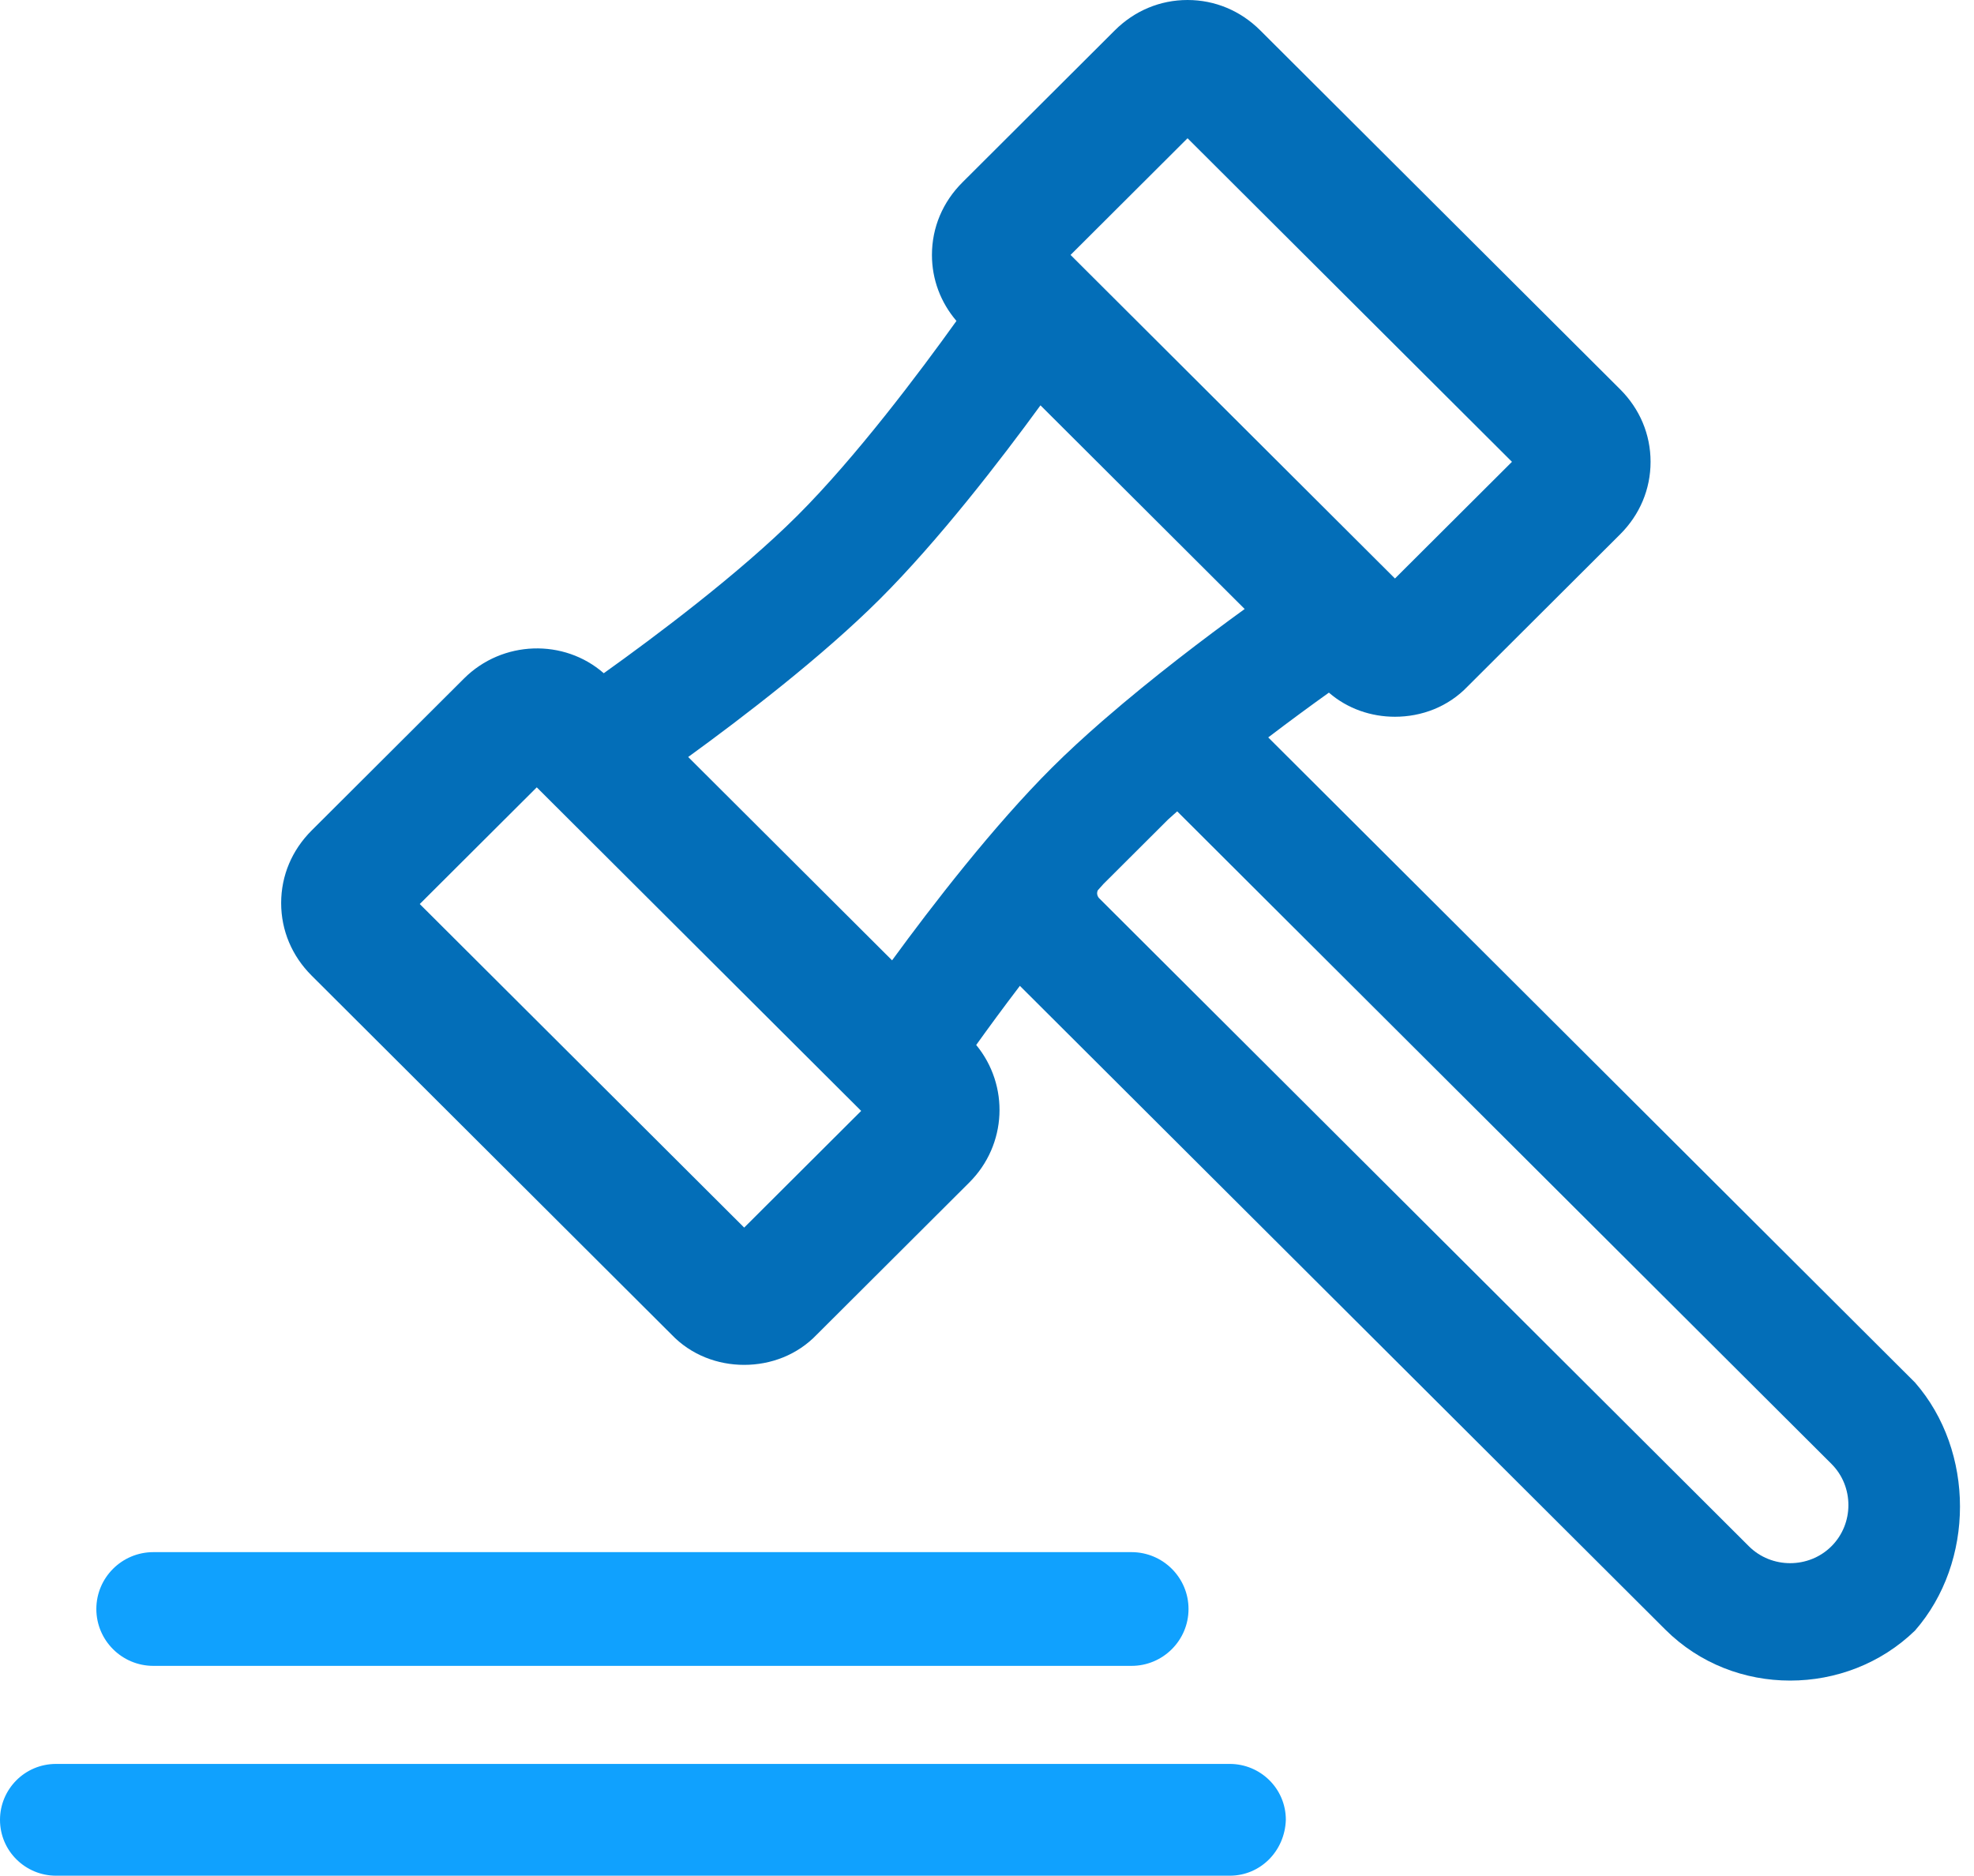
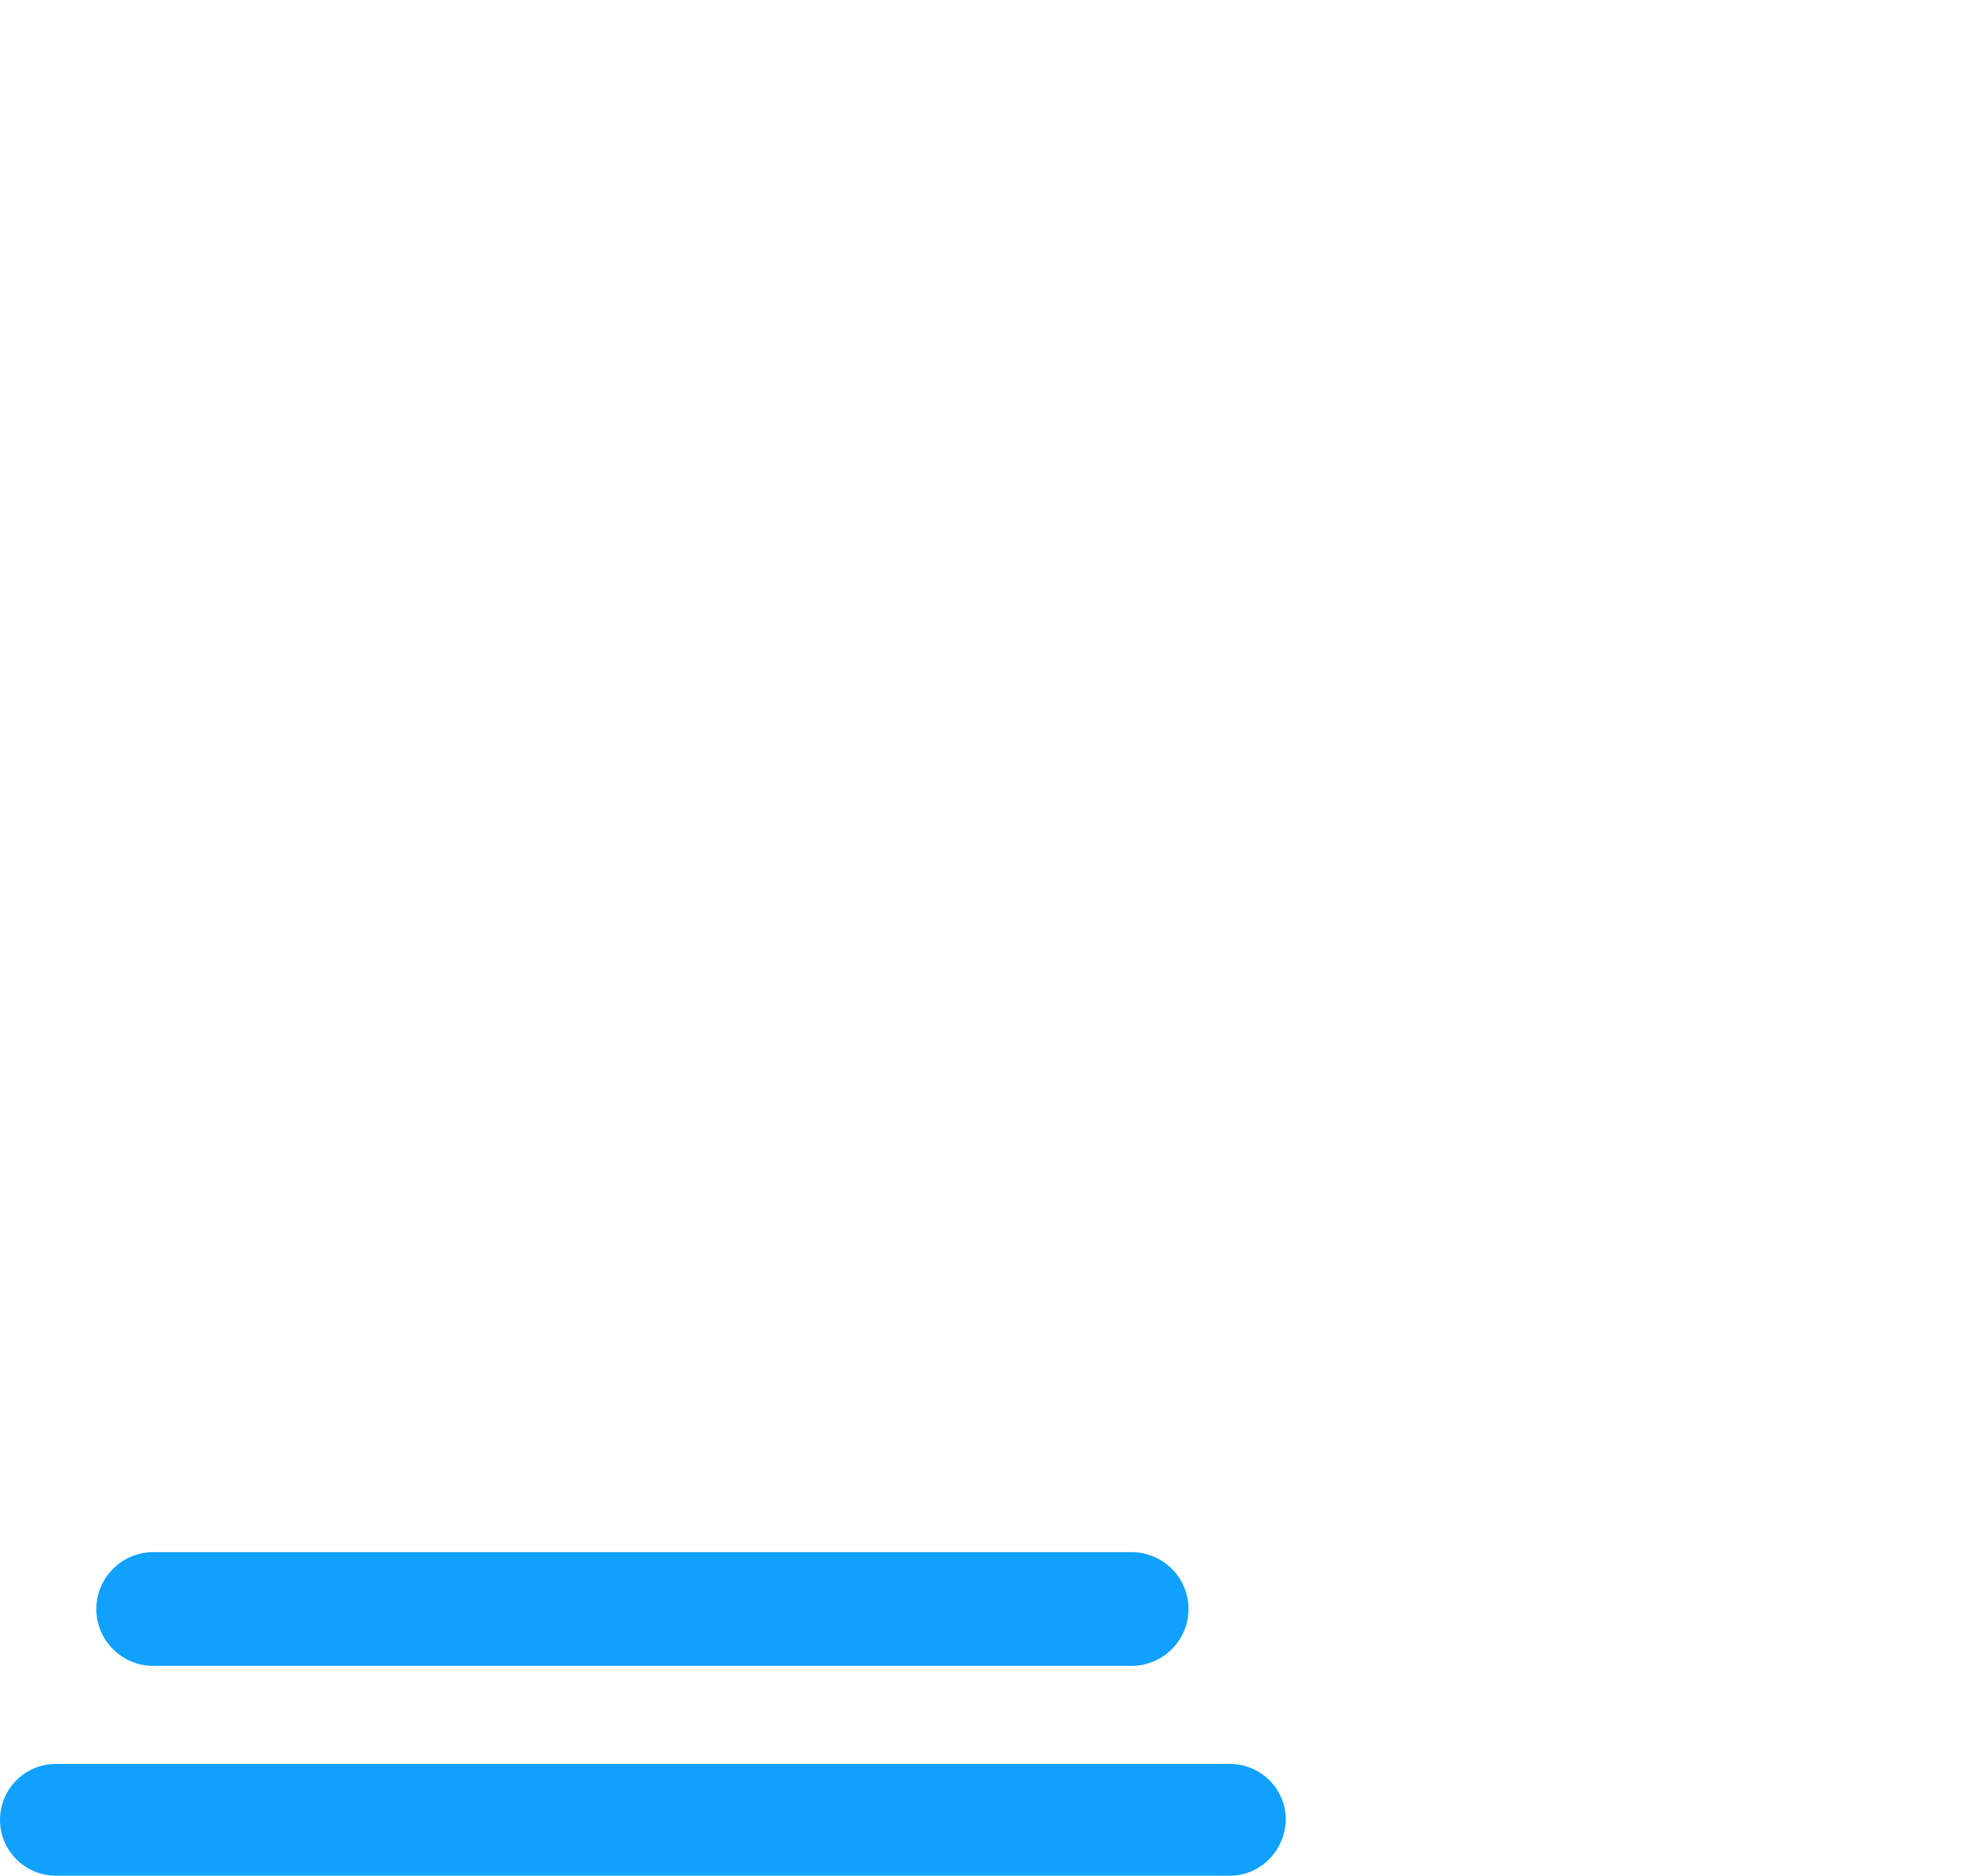
<svg xmlns="http://www.w3.org/2000/svg" width="201px" height="191px">
-   <path fill-rule="evenodd" fill="rgb(3, 110, 184)" d="M194.993,166.039 C191.490,169.434 186.885,171.131 182.281,171.131 C177.676,171.131 173.072,169.434 169.568,165.939 L103.848,100.388 C102.142,102.626 100.616,104.710 99.400,106.408 C102.785,110.521 102.552,116.566 98.698,120.411 L83.183,135.887 C81.181,137.984 78.478,138.982 75.775,138.982 C73.073,138.982 70.370,137.984 68.368,135.887 L31.731,99.344 C29.729,97.347 28.628,94.752 28.628,91.956 C28.628,89.160 29.729,86.565 31.731,84.568 L47.246,69.092 C51.160,65.189 57.431,65.016 61.478,68.554 C66.690,64.834 75.290,58.393 81.181,52.517 C87.142,46.571 93.682,37.858 97.389,32.681 C95.777,30.789 94.894,28.455 94.894,25.960 C94.894,23.164 95.995,20.568 97.997,18.571 L113.512,3.095 C115.514,1.098 118.117,-0.000 120.920,-0.000 C123.722,-0.000 126.325,1.098 128.327,3.095 L164.964,39.637 C166.966,41.634 168.067,44.230 168.067,47.026 C168.067,49.822 166.966,52.418 164.964,54.414 L149.448,69.890 C147.446,71.987 144.743,72.986 142.040,72.986 C139.632,72.986 137.227,72.187 135.314,70.530 C133.564,71.780 131.418,73.352 129.135,75.090 L194.993,140.779 C201.1,147.768 201.1,159.051 194.993,166.039 ZM54.655,80.174 L42.742,92.056 L75.775,125.004 L87.687,113.122 L54.655,80.174 ZM89.589,61.004 C83.707,66.871 75.662,73.028 70.074,77.084 L90.834,97.790 C94.905,92.212 101.172,84.097 107.106,78.178 C108.686,76.602 110.426,75.008 112.228,73.436 C112.309,73.367 112.388,73.295 112.471,73.228 C117.361,68.985 122.702,64.939 126.737,62.014 L105.945,41.275 C101.877,46.857 95.564,55.044 89.589,61.004 ZM142.040,58.908 L153.953,47.026 L120.920,14.078 L109.008,25.960 L142.040,58.908 ZM186.485,149.066 L119.867,82.619 C119.553,82.895 119.248,83.170 118.941,83.446 L112.343,90.028 C112.154,90.237 111.966,90.451 111.778,90.663 C111.738,90.753 111.711,90.854 111.711,90.958 C111.711,91.157 111.811,91.357 111.911,91.457 L178.077,157.453 C180.379,159.750 184.183,159.750 186.485,157.453 C188.787,155.157 188.787,151.363 186.485,149.066 Z" />
  <path fill-rule="evenodd" fill="rgb(16, 161, 254)" d="M121.020,163.842 C121.020,167.037 118.417,169.633 115.214,169.633 L15.615,169.633 C12.412,169.633 9.810,167.037 9.810,163.842 C9.810,160.647 12.412,158.052 15.615,158.052 L115.214,158.052 C118.417,158.052 121.020,160.647 121.020,163.842 ZM130.929,185.309 C130.829,188.504 128.327,191.000 125.224,191.000 L5.706,191.000 C2.603,191.000 0.000,188.504 0.000,185.309 C0.000,182.214 2.502,179.618 5.706,179.618 L125.224,179.618 C128.327,179.618 130.929,182.114 130.929,185.309 Z" />
</svg>